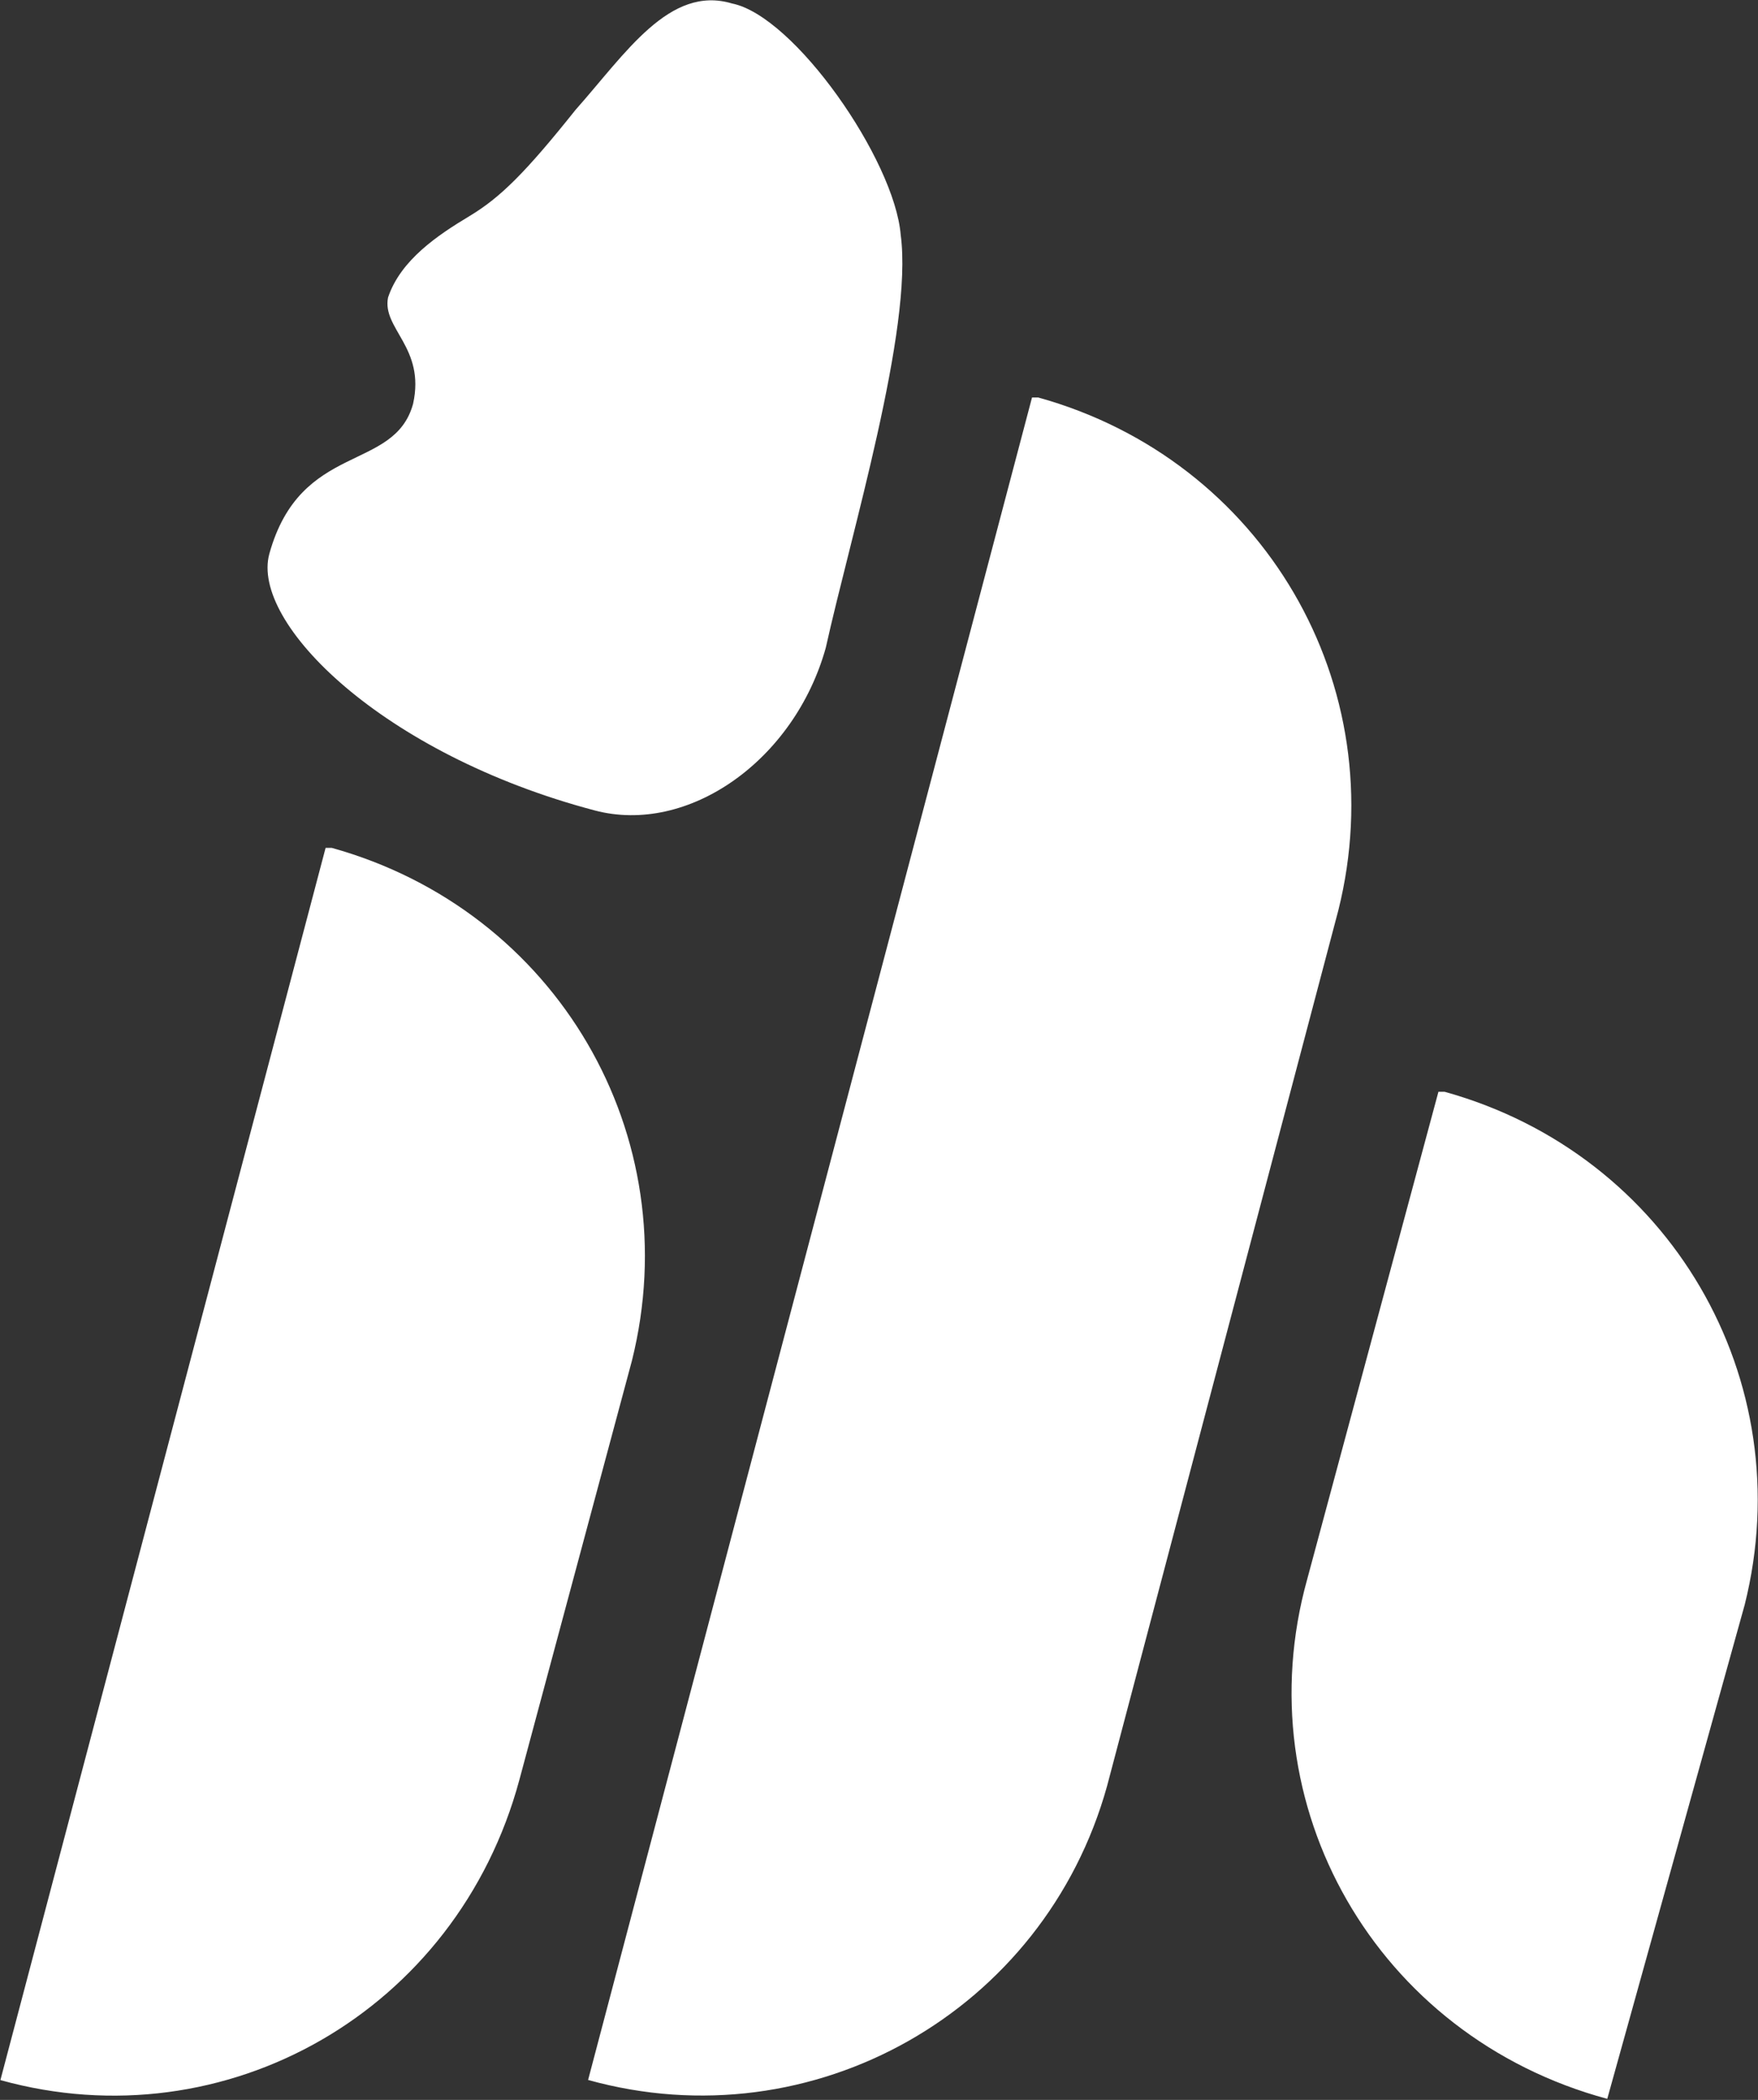
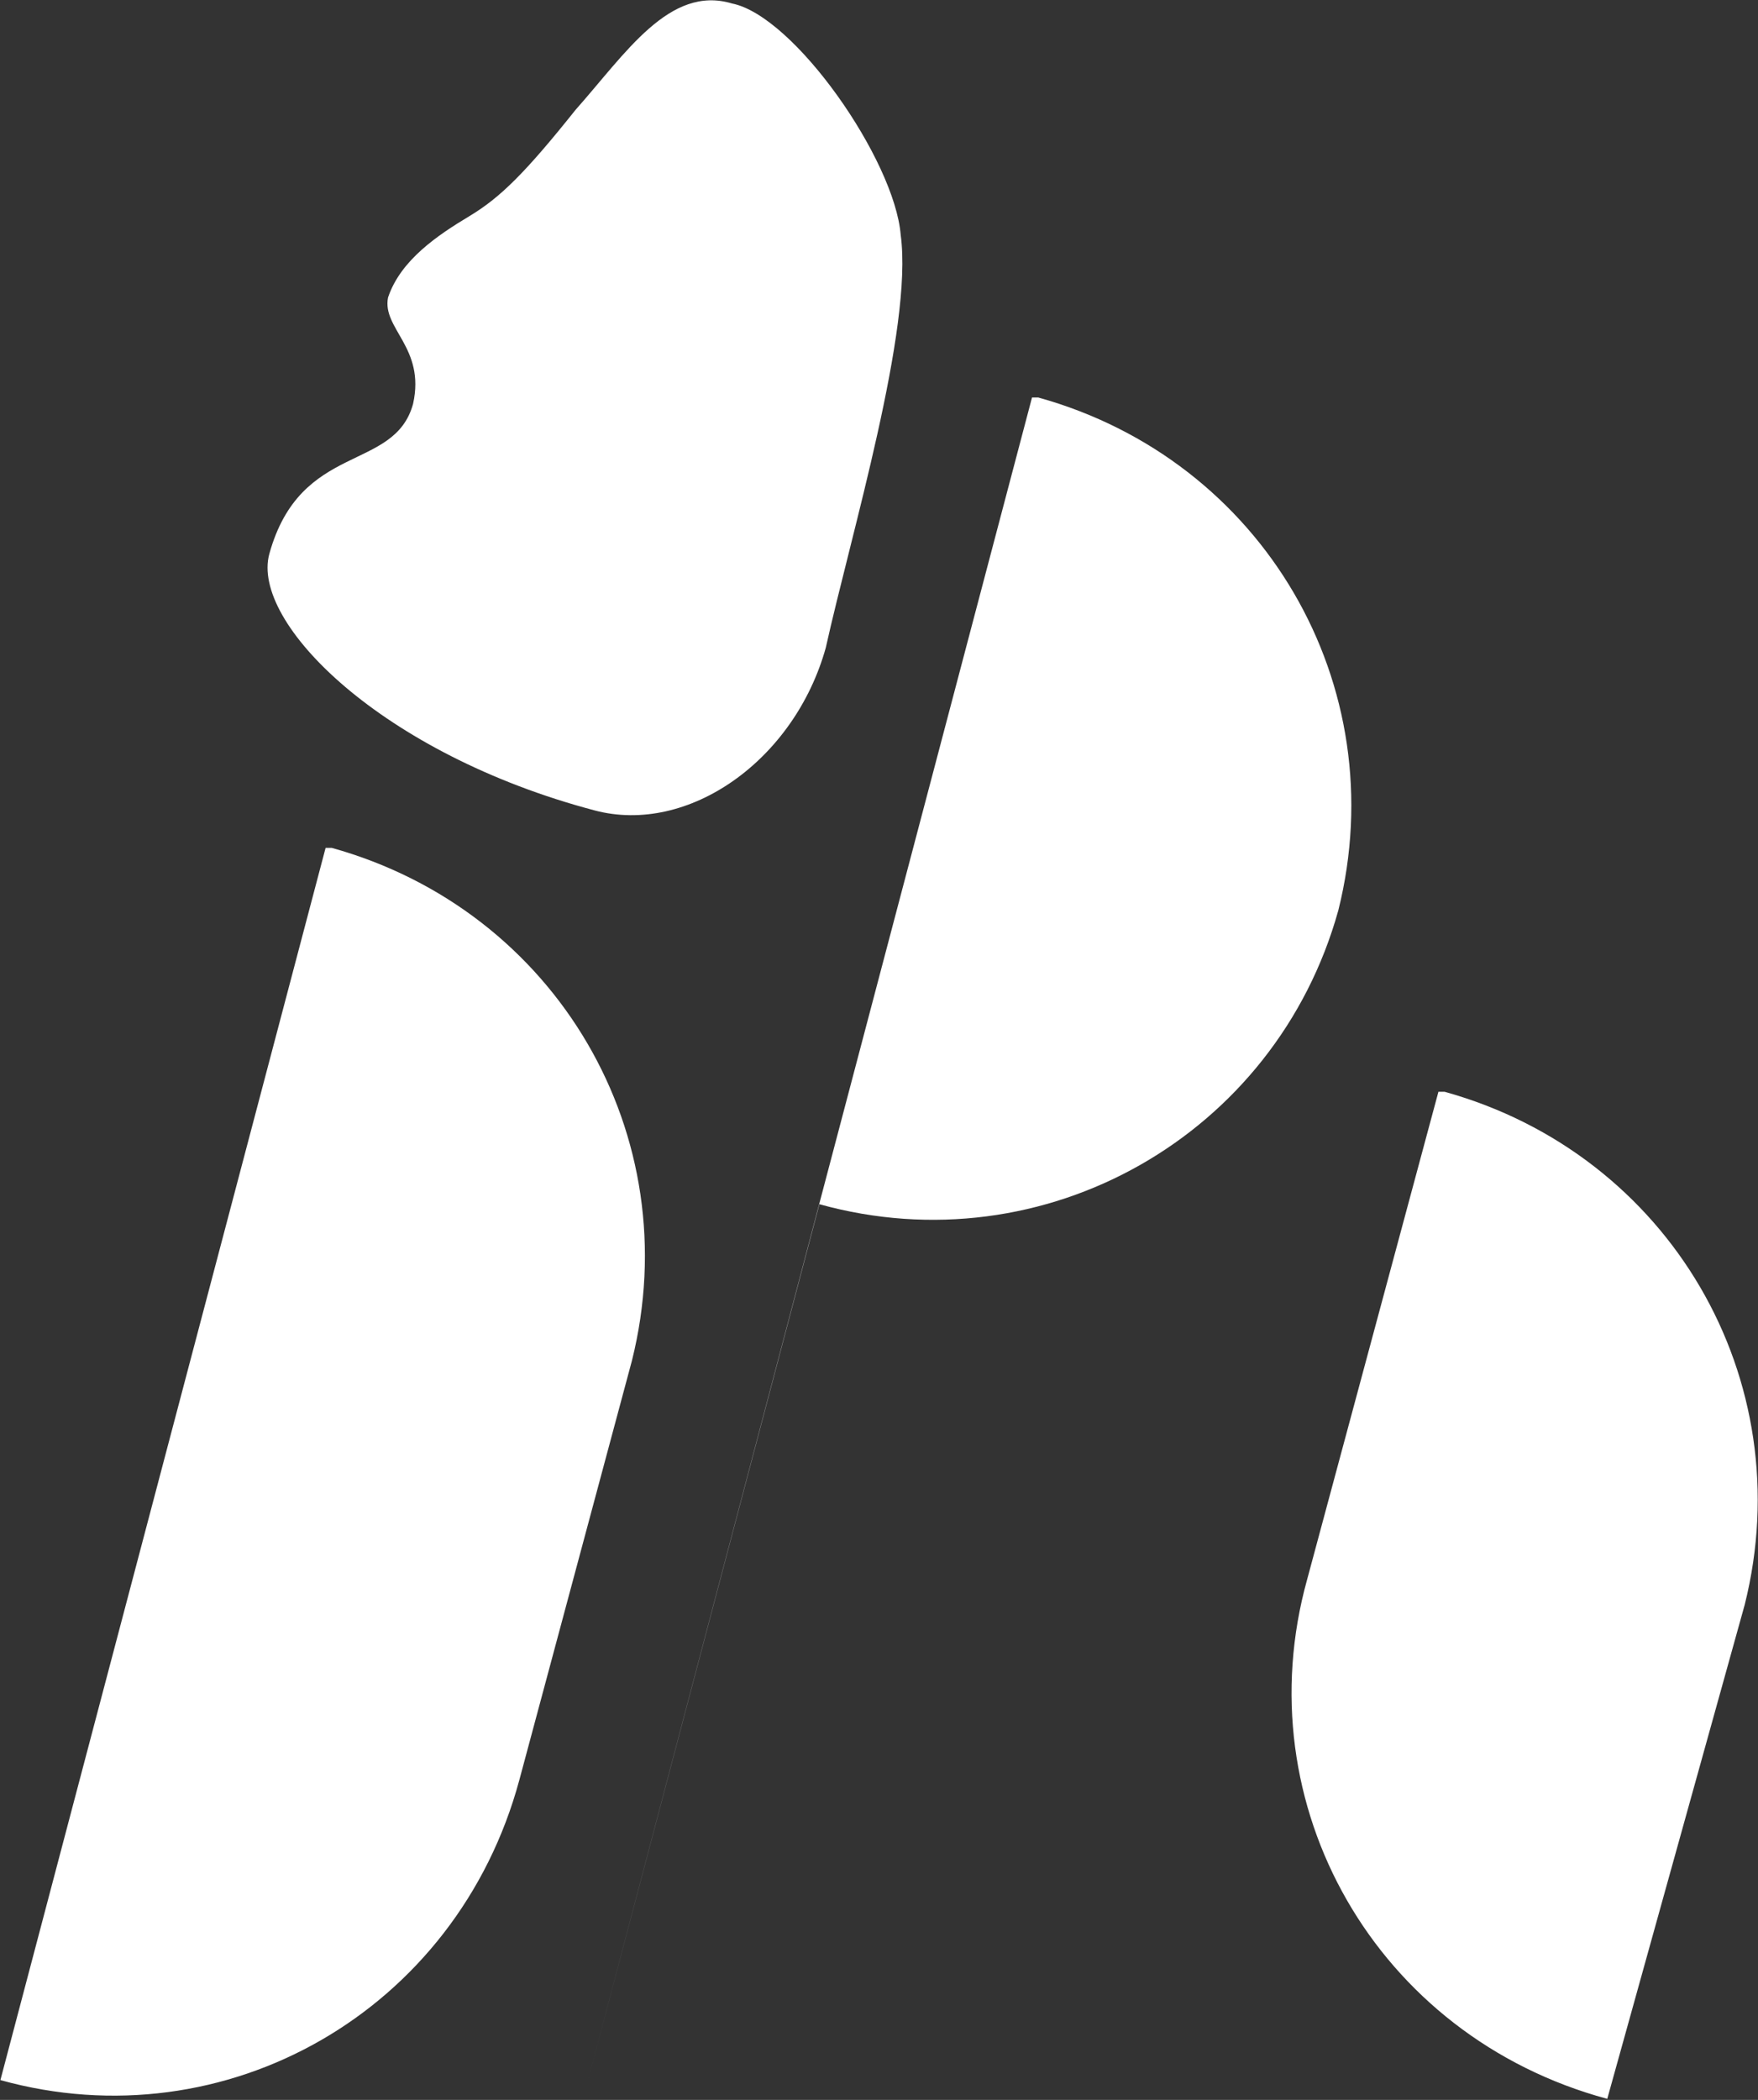
<svg xmlns="http://www.w3.org/2000/svg" version="1.2" viewBox="0 0 1312 1567" width="1312" height="1567">
  <rect x="0" y="0" width="1312" height="1567" fill="#333333" stroke="none" />
  <title>Gorilla-logo-style1-svg</title>
  <defs>
    <linearGradient id="g1" x2="1" gradientUnits="userSpaceOnUse" gradientTransform="matrix(2844.695,747.511,-968.162,3684.394,-835.131,433.061)">
      <stop offset="0" stop-color="#ffffff" />
      <stop offset="1" stop-color="#ffffff" />
    </linearGradient>
  </defs>
  <style>
		.s0 { fill: url(#g1) } 
	</style>
-   <path id="Layer" class="s0" d="m438.9 1552.1l331.3-1255.5h4.6c168 46.6 266 214.7 224 382.7l-172.6 653.5c-46.7 168-219.3 266-387.3 219.3zm760.6 14.1c-172.7-46.7-270.7-219.4-224-387.5l98-364h4.6c168 46.6 266 214.7 224 382.7zm-1199.2-14l242.7-919.5h4.6c168 46.7 266 214.7 224 382.7l-84 312.8c-46.6 172.7-219.3 270.7-387.3 224zm671.9-1376.9c-4.6-56-79.3-163.4-125.9-172.7-46.7-14-79.4 37.3-116.7 79.3-37.3 46.7-56 65.4-79.3 79.4-23.3 14-51.3 32.6-60.7 60.7-4.6 23.3 28 37.3 18.7 79.3-14 51.3-84 28-107.3 112-14 51.4 84 149.4 242.6 191.4 70 18.7 149.3-37.3 172.7-121.4 18.6-84 65.3-238 55.9-308z" />
+   <path id="Layer" class="s0" d="m438.9 1552.1l331.3-1255.5h4.6c168 46.6 266 214.7 224 382.7c-46.7 168-219.3 266-387.3 219.3zm760.6 14.1c-172.7-46.7-270.7-219.4-224-387.5l98-364h4.6c168 46.6 266 214.7 224 382.7zm-1199.2-14l242.7-919.5h4.6c168 46.7 266 214.7 224 382.7l-84 312.8c-46.6 172.7-219.3 270.7-387.3 224zm671.9-1376.9c-4.6-56-79.3-163.4-125.9-172.7-46.7-14-79.4 37.3-116.7 79.3-37.3 46.7-56 65.4-79.3 79.4-23.3 14-51.3 32.6-60.7 60.7-4.6 23.3 28 37.3 18.7 79.3-14 51.3-84 28-107.3 112-14 51.4 84 149.4 242.6 191.4 70 18.7 149.3-37.3 172.7-121.4 18.6-84 65.3-238 55.9-308z" />
</svg>